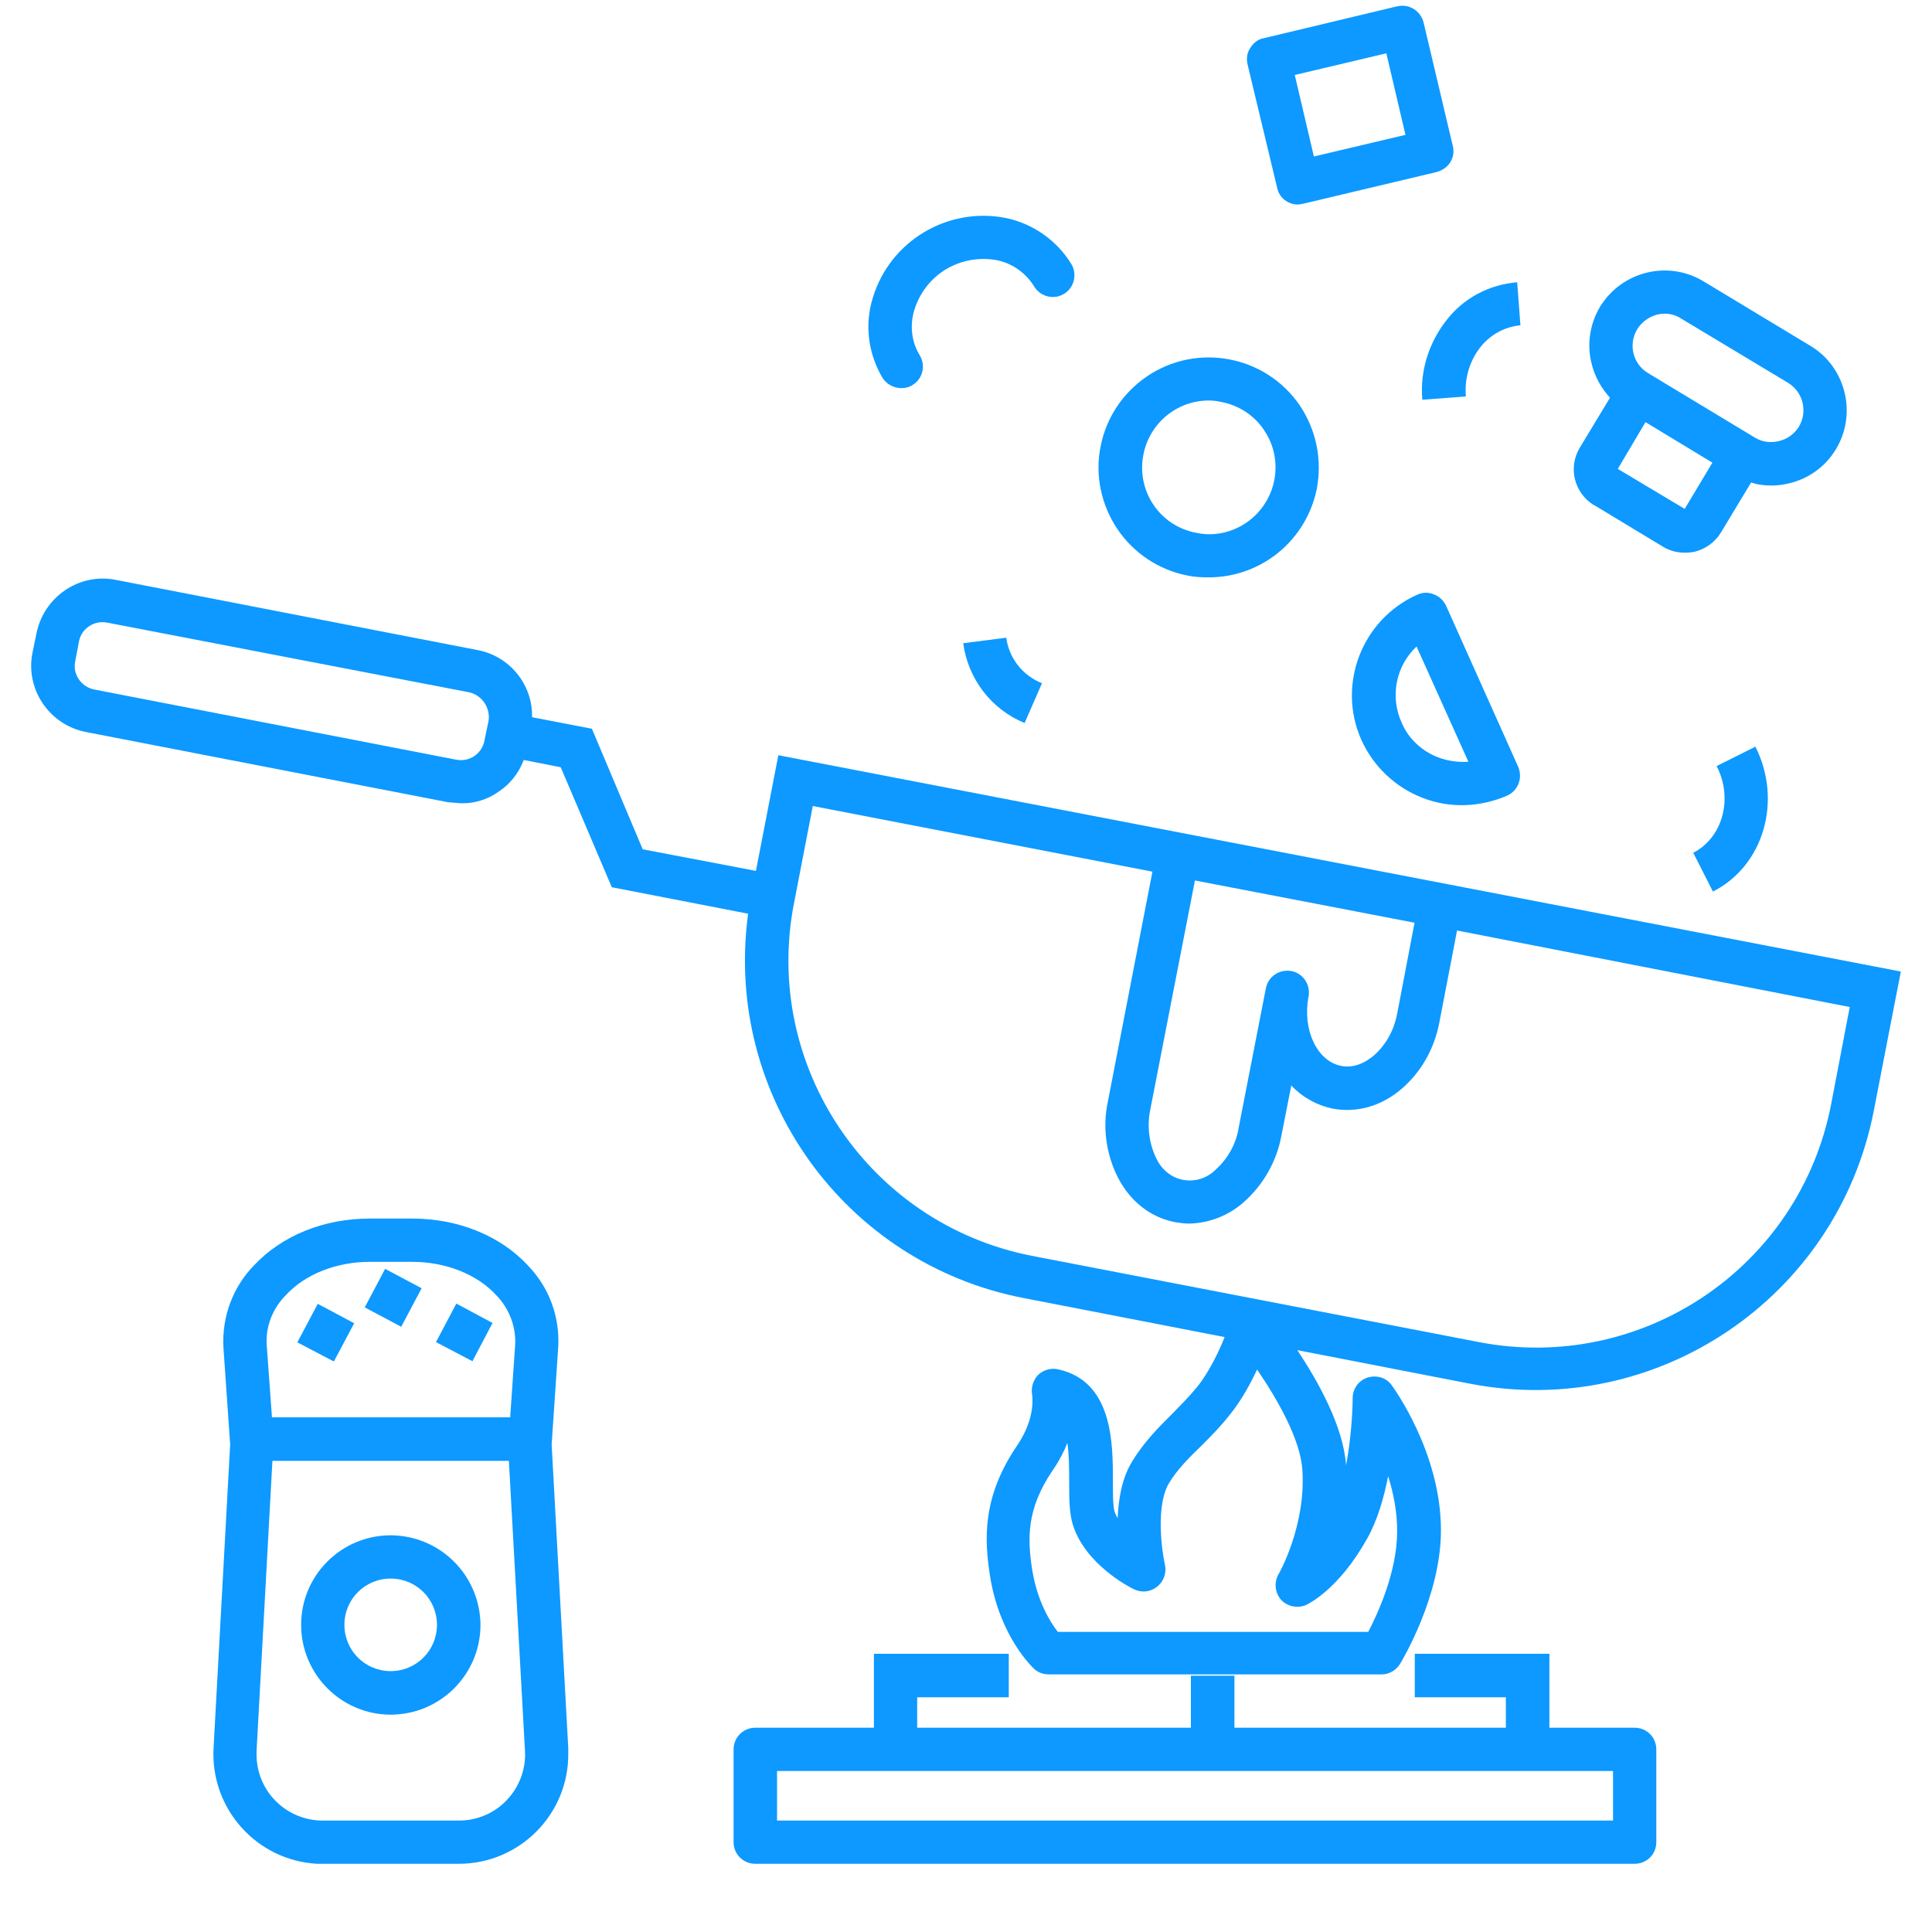
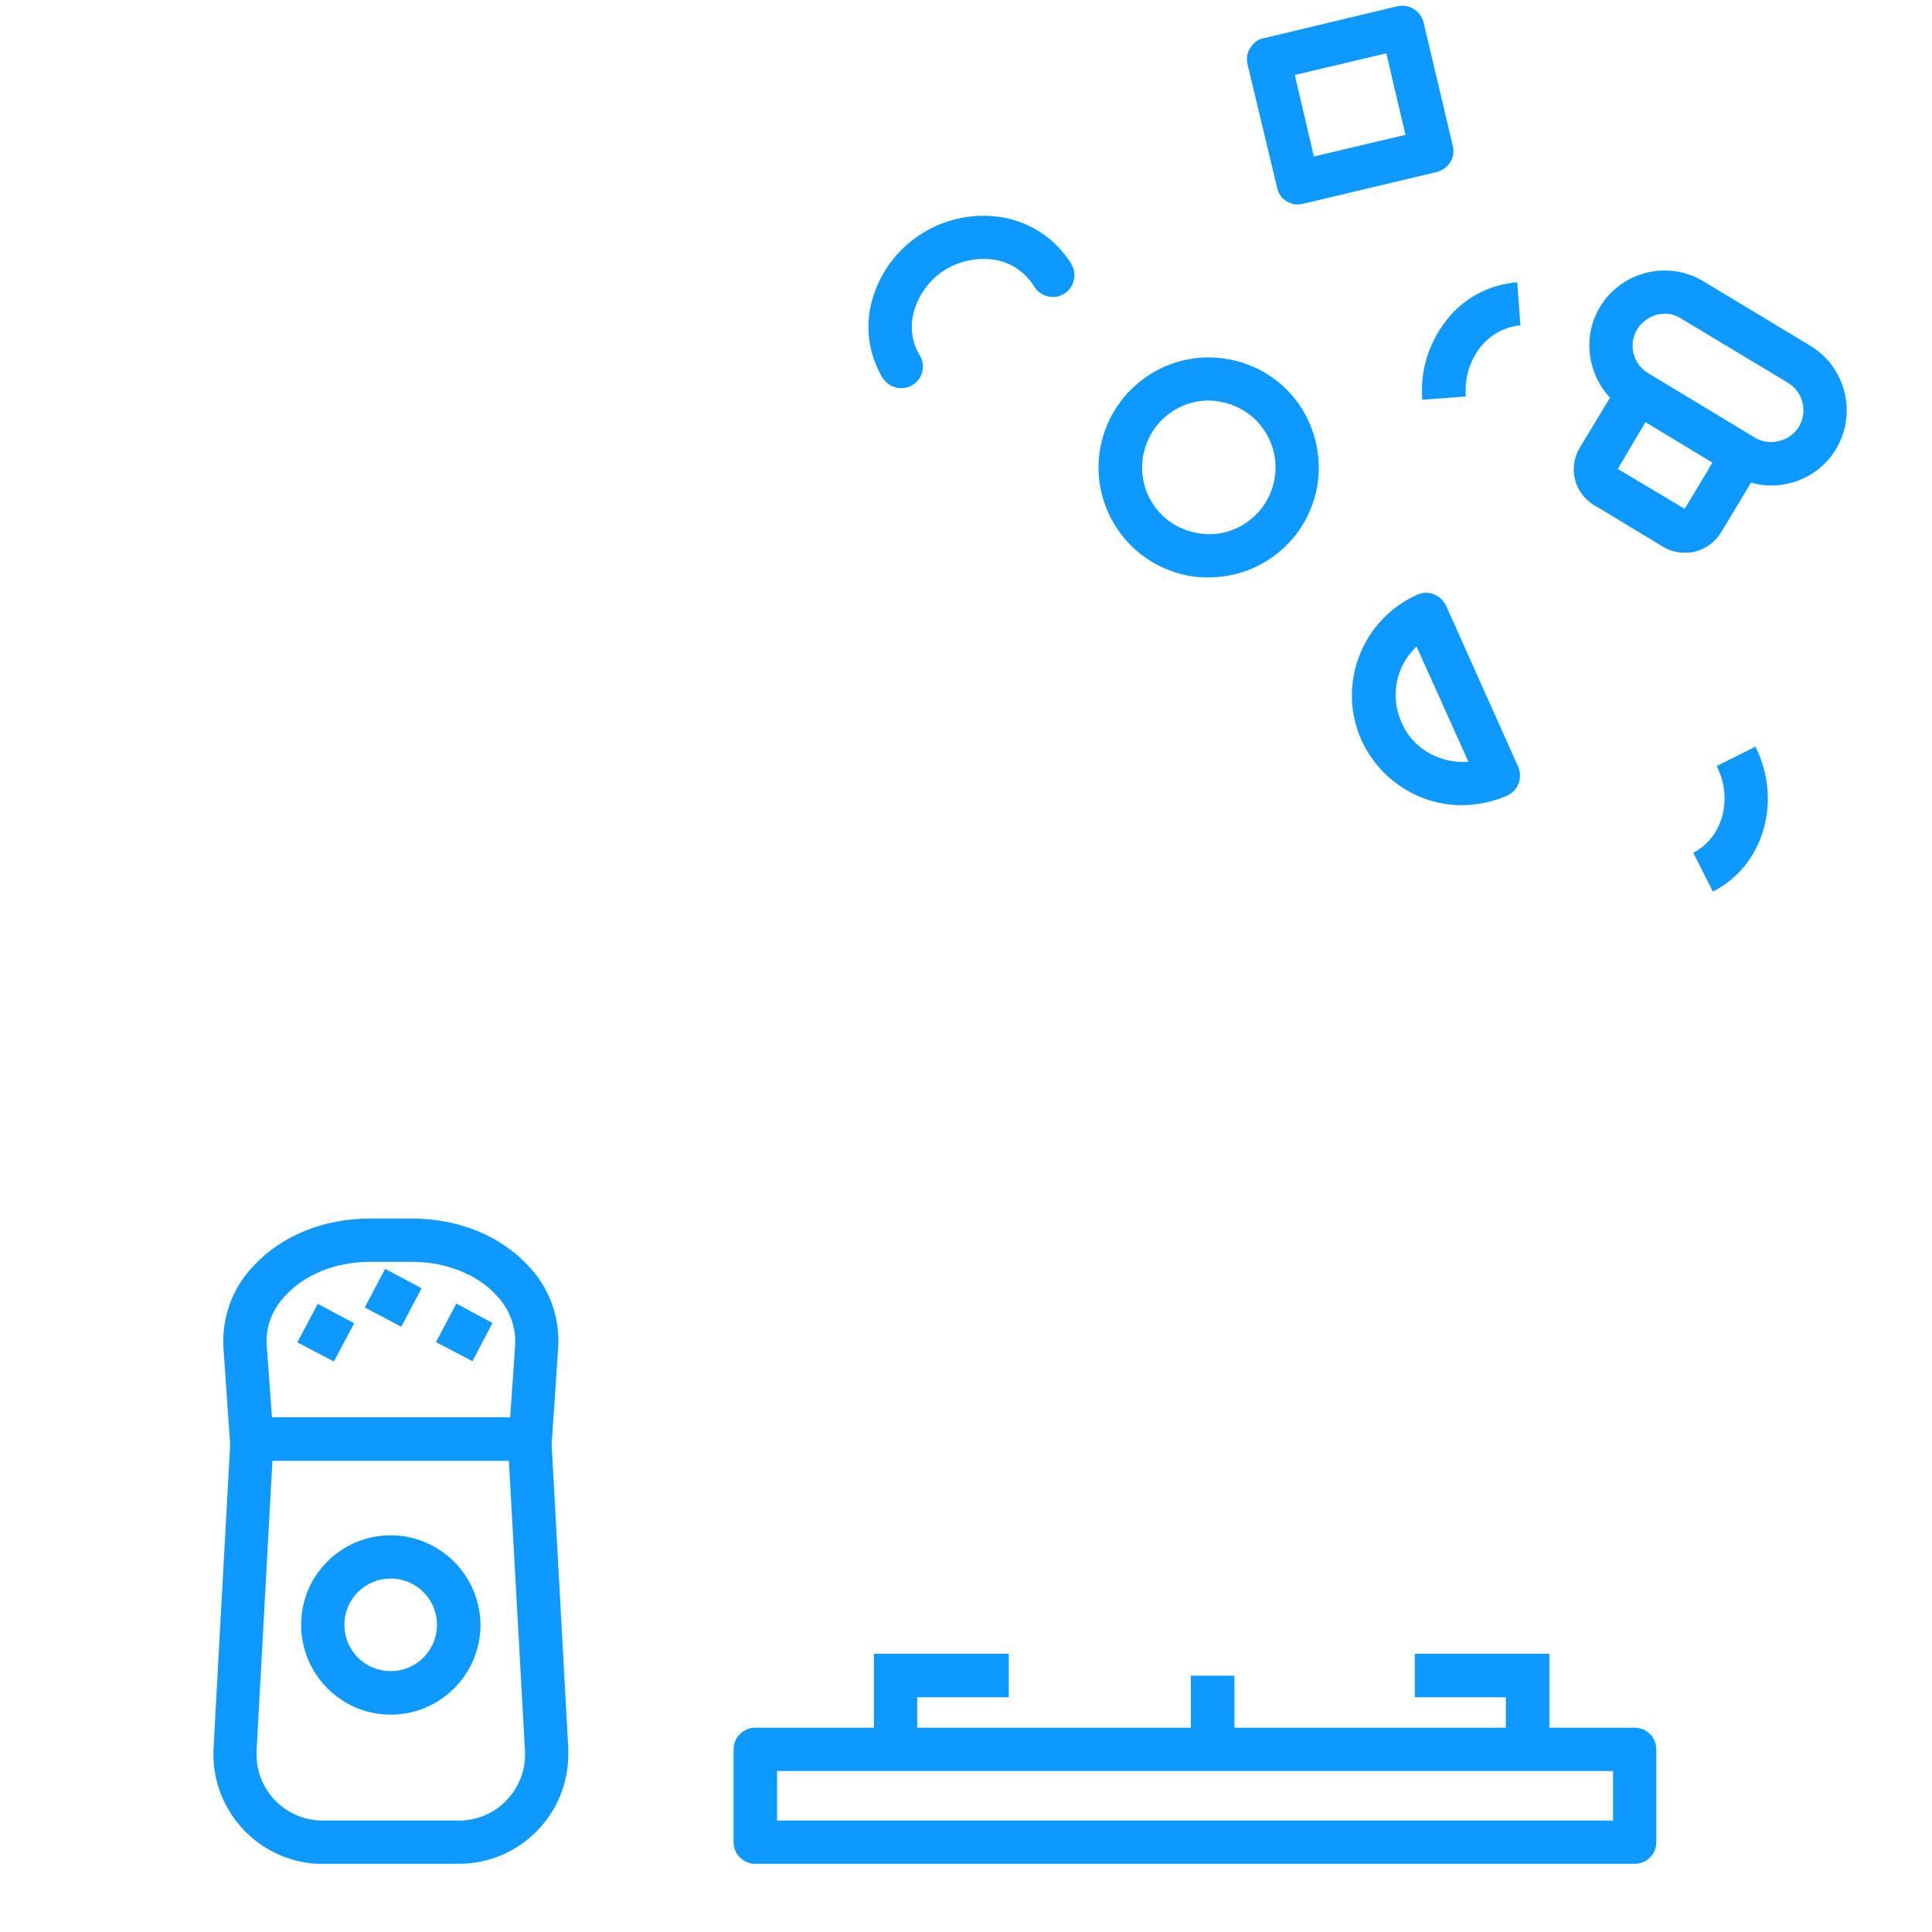
<svg xmlns="http://www.w3.org/2000/svg" width="40" zoomAndPan="magnify" viewBox="0 0 30 30" height="40" preserveAspectRatio="xMidYMid meet" version="1.0">
  <defs>
    <clipPath id="b905d493ef">
-       <path d="M 0.484 8 L 29.516 8 L 29.516 26 L 0.484 26 Z M 0.484 8 " clip-rule="nonzero" />
-     </clipPath>
+       </clipPath>
  </defs>
  <path fill="#0d99ff" d="M 25.383 26.828 L 24.059 26.828 L 24.059 25.68 L 21.969 25.68 L 21.969 26.355 L 23.383 26.355 L 23.383 26.828 L 19.168 26.828 L 19.168 26.02 L 18.492 26.02 L 18.492 26.828 L 14.242 26.828 L 14.242 26.355 L 15.664 26.355 L 15.664 25.68 L 13.57 25.68 L 13.57 26.828 L 11.727 26.828 C 11.543 26.828 11.391 26.977 11.391 27.164 L 11.391 28.605 C 11.391 28.793 11.543 28.941 11.727 28.941 L 25.383 28.941 C 25.57 28.941 25.719 28.793 25.719 28.605 L 25.719 27.164 C 25.719 26.977 25.57 26.828 25.383 26.828 Z M 25.047 28.27 L 12.066 28.27 L 12.066 27.5 L 25.047 27.5 Z M 25.047 28.27 " fill-opacity="1" fill-rule="nonzero" />
  <g clip-path="url(#b905d493ef)">
-     <path fill="#0d99ff" d="M 12.086 11.727 L 11.738 13.523 L 9.98 13.188 L 9.191 11.316 L 8.262 11.137 C 8.273 10.629 7.914 10.188 7.414 10.094 L 1.797 9.004 C 1.227 8.891 0.68 9.27 0.566 9.836 L 0.504 10.137 C 0.391 10.707 0.77 11.258 1.336 11.367 L 6.957 12.457 L 7.156 12.473 C 7.363 12.48 7.574 12.414 7.742 12.293 C 7.922 12.176 8.055 12.004 8.133 11.801 L 8.707 11.914 L 9.5 13.777 L 11.617 14.188 C 11.234 16.996 13.109 19.617 15.895 20.156 L 19.016 20.762 C 18.926 20.988 18.773 21.309 18.59 21.535 C 18.465 21.688 18.324 21.828 18.191 21.965 C 17.977 22.176 17.758 22.402 17.586 22.684 C 17.422 22.945 17.367 23.273 17.355 23.574 C 17.336 23.543 17.32 23.512 17.309 23.48 C 17.281 23.395 17.281 23.184 17.281 22.992 C 17.281 22.414 17.281 21.445 16.426 21.262 C 16.316 21.238 16.199 21.273 16.117 21.352 C 16.039 21.438 16.008 21.547 16.027 21.66 C 16.027 21.668 16.09 22.008 15.797 22.441 C 15.242 23.254 15.289 23.914 15.371 24.461 C 15.52 25.418 16.039 25.895 16.062 25.918 C 16.125 25.973 16.203 26 16.289 26 L 21.453 26 C 21.57 26 21.676 25.938 21.738 25.84 C 21.766 25.793 22.375 24.789 22.375 23.762 C 22.375 22.555 21.637 21.547 21.609 21.508 C 21.527 21.391 21.375 21.348 21.234 21.391 C 21.094 21.438 21.004 21.566 21.004 21.711 C 21.004 21.906 20.98 22.336 20.902 22.754 C 20.859 22.148 20.469 21.453 20.145 20.965 L 22.836 21.488 C 25.73 22.043 28.527 20.148 29.094 17.258 L 29.516 15.086 Z M 7.586 11.195 L 7.523 11.496 C 7.488 11.699 7.293 11.836 7.09 11.797 L 7.086 11.797 L 1.465 10.707 C 1.262 10.668 1.125 10.469 1.168 10.27 L 1.227 9.957 C 1.266 9.758 1.465 9.629 1.66 9.668 C 1.66 9.668 1.66 9.668 1.664 9.668 L 7.285 10.75 C 7.383 10.773 7.465 10.828 7.523 10.914 C 7.578 10.996 7.602 11.098 7.586 11.195 Z M 19.852 24.445 C 19.781 24.574 19.797 24.73 19.891 24.84 C 19.988 24.945 20.145 24.98 20.281 24.922 C 20.328 24.898 20.789 24.676 21.227 23.895 C 21.387 23.613 21.488 23.262 21.555 22.922 C 21.637 23.184 21.695 23.473 21.695 23.777 C 21.695 24.402 21.398 25.047 21.246 25.34 L 16.426 25.34 C 16.316 25.199 16.109 24.879 16.027 24.371 C 15.957 23.906 15.93 23.441 16.348 22.828 C 16.449 22.684 16.523 22.535 16.574 22.406 C 16.598 22.566 16.602 22.754 16.602 22.992 C 16.602 23.266 16.602 23.508 16.664 23.691 C 16.859 24.289 17.527 24.641 17.605 24.676 C 17.727 24.738 17.863 24.719 17.965 24.641 C 18.066 24.562 18.117 24.43 18.09 24.301 C 18.039 24.082 17.945 23.371 18.152 23.031 C 18.281 22.816 18.465 22.633 18.664 22.441 C 18.809 22.297 18.965 22.137 19.105 21.957 C 19.273 21.75 19.414 21.492 19.52 21.266 C 19.832 21.723 20.195 22.352 20.223 22.828 C 20.281 23.691 19.859 24.441 19.852 24.445 Z M 21.965 14.328 L 21.695 15.742 C 21.648 15.988 21.527 16.219 21.336 16.387 C 21.172 16.527 20.992 16.586 20.824 16.551 C 20.449 16.477 20.219 15.984 20.32 15.473 C 20.352 15.289 20.234 15.113 20.051 15.078 C 19.863 15.047 19.691 15.164 19.656 15.348 L 19.234 17.512 C 19.195 17.762 19.066 17.992 18.875 18.164 C 18.656 18.383 18.305 18.387 18.086 18.172 C 18.027 18.117 17.988 18.055 17.953 17.984 C 17.844 17.754 17.809 17.496 17.859 17.242 L 18.555 13.672 Z M 28.434 17.145 C 27.945 19.68 25.496 21.328 22.965 20.84 L 16.02 19.5 C 13.492 19.004 11.84 16.555 12.328 14.031 L 12.621 12.516 L 17.895 13.535 L 17.203 17.105 C 17.117 17.504 17.176 17.922 17.359 18.285 C 17.551 18.656 17.863 18.902 18.242 18.977 C 18.312 18.988 18.395 19 18.465 19 C 18.781 18.992 19.078 18.875 19.312 18.668 C 19.617 18.398 19.824 18.035 19.898 17.633 L 20.051 16.855 C 20.223 17.039 20.449 17.164 20.695 17.215 C 21.07 17.285 21.453 17.176 21.766 16.906 C 22.078 16.637 22.277 16.27 22.352 15.867 L 22.625 14.449 L 28.723 15.637 Z M 28.434 17.145 " fill-opacity="1" fill-rule="nonzero" />
-   </g>
+     </g>
  <path fill="#0d99ff" d="M 24.75 7.844 C 24.75 7.844 24.754 7.848 24.762 7.848 L 25.82 8.488 C 25.922 8.551 26.039 8.582 26.16 8.582 C 26.215 8.582 26.266 8.578 26.32 8.566 C 26.488 8.523 26.637 8.414 26.727 8.262 L 27.191 7.492 C 27.293 7.527 27.398 7.539 27.508 7.539 C 27.602 7.539 27.695 7.527 27.785 7.504 C 28.414 7.355 28.797 6.719 28.641 6.09 C 28.566 5.785 28.375 5.527 28.113 5.371 L 26.449 4.367 C 25.895 4.035 25.18 4.215 24.844 4.766 C 24.688 5.027 24.637 5.348 24.715 5.648 C 24.762 5.844 24.863 6.027 25 6.176 L 24.535 6.945 C 24.344 7.254 24.441 7.652 24.75 7.844 Z M 25.422 5.113 C 25.512 4.969 25.676 4.871 25.848 4.871 C 25.938 4.871 26.027 4.895 26.102 4.945 L 27.766 5.945 C 27.996 6.086 28.074 6.387 27.934 6.625 C 27.867 6.734 27.754 6.82 27.625 6.848 C 27.496 6.883 27.359 6.863 27.246 6.793 L 25.59 5.793 C 25.355 5.652 25.281 5.348 25.422 5.113 Z M 25.551 6.555 L 26.59 7.184 L 26.16 7.902 L 25.121 7.281 Z M 25.551 6.555 " fill-opacity="1" fill-rule="nonzero" />
  <path fill="#0d99ff" d="M 19.832 2.918 C 19.863 3.07 20 3.176 20.156 3.176 L 20.234 3.164 L 22.305 2.672 C 22.395 2.648 22.469 2.598 22.52 2.52 C 22.566 2.445 22.582 2.352 22.559 2.266 L 22.105 0.348 C 22.059 0.168 21.879 0.055 21.699 0.098 C 21.699 0.098 21.699 0.098 21.695 0.098 L 19.621 0.594 C 19.531 0.609 19.461 0.668 19.414 0.746 C 19.363 0.816 19.352 0.914 19.371 0.996 Z M 21.527 0.828 L 21.824 2.094 L 20.402 2.43 L 20.105 1.164 Z M 21.527 0.828 " fill-opacity="1" fill-rule="nonzero" />
  <path fill="#0d99ff" d="M 18.445 8.938 C 18.551 8.961 18.664 8.965 18.77 8.965 C 19.59 8.965 20.289 8.387 20.449 7.582 C 20.531 7.133 20.438 6.676 20.184 6.297 C 19.652 5.516 18.582 5.316 17.805 5.848 C 17.434 6.102 17.176 6.488 17.09 6.934 C 17 7.375 17.098 7.836 17.348 8.211 C 17.602 8.59 17.996 8.852 18.445 8.938 Z M 17.754 7.062 C 17.848 6.574 18.273 6.219 18.77 6.219 C 18.836 6.219 18.902 6.227 18.965 6.242 C 19.234 6.293 19.477 6.449 19.629 6.68 C 19.949 7.152 19.824 7.793 19.352 8.117 C 19.121 8.273 18.844 8.332 18.574 8.273 C 18.012 8.168 17.645 7.629 17.754 7.062 Z M 17.754 7.062 " fill-opacity="1" fill-rule="nonzero" />
  <path fill="#0d99ff" d="M 22.266 9.23 C 22.184 9.195 22.094 9.195 22.008 9.234 C 21.148 9.617 20.758 10.629 21.137 11.484 C 21.324 11.902 21.668 12.227 22.094 12.391 C 22.516 12.555 22.984 12.535 23.402 12.355 C 23.574 12.277 23.648 12.082 23.574 11.906 L 22.453 9.402 C 22.414 9.324 22.352 9.262 22.266 9.23 Z M 22.336 11.762 C 22.078 11.664 21.867 11.469 21.762 11.215 C 21.582 10.812 21.676 10.34 21.996 10.039 L 22.801 11.828 C 22.645 11.84 22.48 11.816 22.336 11.762 Z M 22.336 11.762 " fill-opacity="1" fill-rule="nonzero" />
  <path fill="#0d99ff" d="M 8.668 20.918 C 8.695 20.449 8.527 19.988 8.195 19.648 C 7.766 19.184 7.105 18.922 6.406 18.922 L 5.738 18.922 C 5.031 18.922 4.379 19.184 3.945 19.648 C 3.613 19.988 3.445 20.449 3.469 20.918 L 3.574 22.43 L 3.316 27.145 C 3.266 28.082 3.98 28.887 4.922 28.941 C 4.957 28.941 4.988 28.941 5.02 28.941 L 7.125 28.941 C 8.066 28.941 8.832 28.172 8.824 27.23 C 8.824 27.203 8.824 27.176 8.824 27.145 L 8.566 22.43 Z M 4.441 20.109 C 4.738 19.785 5.227 19.594 5.738 19.594 L 6.406 19.594 C 6.914 19.594 7.406 19.785 7.703 20.109 C 7.902 20.312 8.012 20.59 8 20.875 L 7.922 22.008 L 4.223 22.008 L 4.141 20.875 C 4.125 20.59 4.238 20.312 4.441 20.109 Z M 7.871 27.949 C 7.68 28.156 7.406 28.27 7.125 28.27 L 5.02 28.27 C 4.449 28.273 3.984 27.816 3.984 27.246 C 3.984 27.227 3.984 27.203 3.984 27.188 L 4.23 22.684 L 7.902 22.684 L 8.152 27.188 C 8.168 27.465 8.066 27.746 7.871 27.949 Z M 7.871 27.949 " fill-opacity="1" fill-rule="nonzero" />
  <path fill="#0d99ff" d="M 5.664 20.301 L 5.98 19.703 L 6.547 20.004 L 6.23 20.602 Z M 5.664 20.301 " fill-opacity="1" fill-rule="nonzero" />
  <path fill="#0d99ff" d="M 6.77 20.84 L 7.086 20.242 L 7.648 20.543 L 7.336 21.137 Z M 6.77 20.84 " fill-opacity="1" fill-rule="nonzero" />
  <path fill="#0d99ff" d="M 4.617 20.844 L 4.934 20.246 L 5.5 20.547 L 5.184 21.141 Z M 4.617 20.844 " fill-opacity="1" fill-rule="nonzero" />
  <path fill="#0d99ff" d="M 6.066 23.84 C 5.301 23.84 4.676 24.461 4.676 25.23 C 4.676 26 5.301 26.625 6.066 26.625 C 6.836 26.625 7.461 26 7.461 25.23 C 7.453 24.461 6.836 23.844 6.066 23.84 Z M 6.066 25.949 C 5.668 25.949 5.348 25.629 5.348 25.23 C 5.348 24.832 5.668 24.512 6.066 24.512 C 6.465 24.512 6.785 24.832 6.785 25.23 C 6.785 25.629 6.465 25.949 6.066 25.949 Z M 6.066 25.949 " fill-opacity="1" fill-rule="nonzero" />
  <path fill="#0d99ff" d="M 22.457 4.977 C 22.184 5.328 22.047 5.766 22.086 6.207 L 22.762 6.156 C 22.738 5.883 22.816 5.613 22.984 5.395 C 23.137 5.199 23.363 5.074 23.609 5.051 L 23.559 4.383 C 23.125 4.418 22.723 4.629 22.457 4.977 Z M 22.457 4.977 " fill-opacity="1" fill-rule="nonzero" />
  <path fill="#0d99ff" d="M 26.293 13.242 L 26.598 13.844 C 27.387 13.445 27.68 12.434 27.258 11.594 L 26.656 11.895 C 26.918 12.406 26.746 13.008 26.293 13.242 Z M 26.293 13.242 " fill-opacity="1" fill-rule="nonzero" />
-   <path fill="#0d99ff" d="M 15.625 9.902 L 14.957 9.988 C 15.031 10.543 15.395 11.016 15.91 11.227 L 16.18 10.609 C 15.883 10.492 15.668 10.223 15.625 9.902 Z M 15.625 9.902 " fill-opacity="1" fill-rule="nonzero" />
  <path fill="#0d99ff" d="M 13.996 6.027 C 14.059 6.027 14.121 6.012 14.172 5.977 C 14.328 5.883 14.379 5.676 14.281 5.516 C 14.152 5.305 14.125 5.047 14.199 4.809 C 14.281 4.547 14.457 4.32 14.691 4.18 C 14.93 4.039 15.203 3.992 15.473 4.039 C 15.715 4.086 15.93 4.238 16.059 4.449 C 16.156 4.609 16.367 4.66 16.523 4.562 C 16.68 4.469 16.73 4.258 16.637 4.102 C 16.41 3.73 16.035 3.469 15.609 3.383 C 14.711 3.211 13.824 3.742 13.555 4.617 C 13.422 5.039 13.48 5.488 13.703 5.867 C 13.766 5.965 13.879 6.027 13.996 6.027 Z M 13.996 6.027 " fill-opacity="1" fill-rule="nonzero" />
</svg>